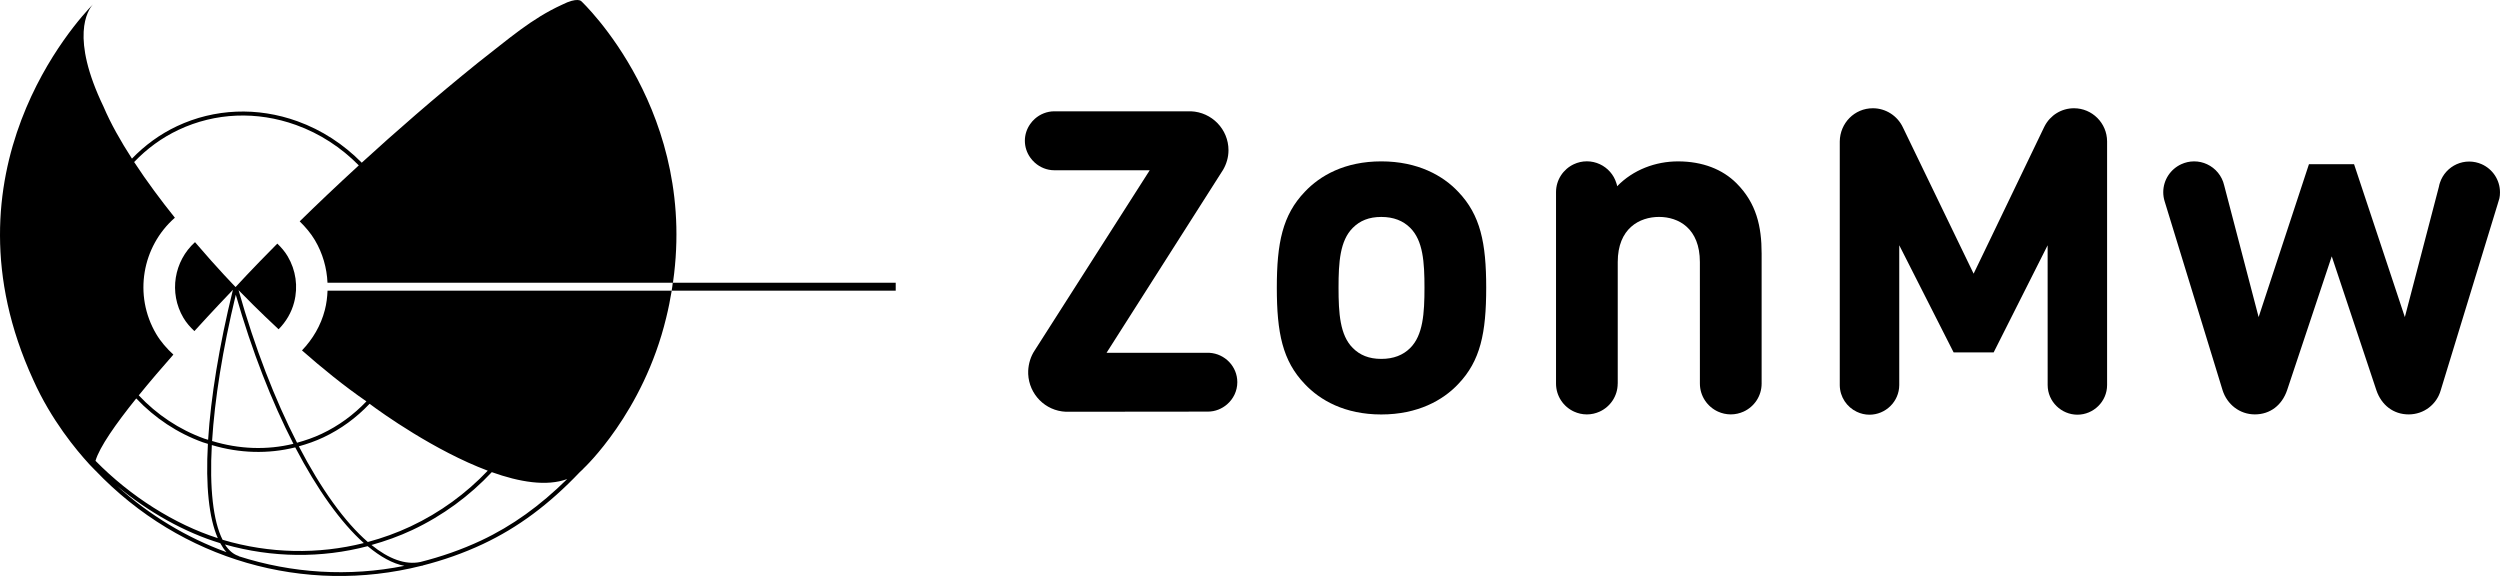
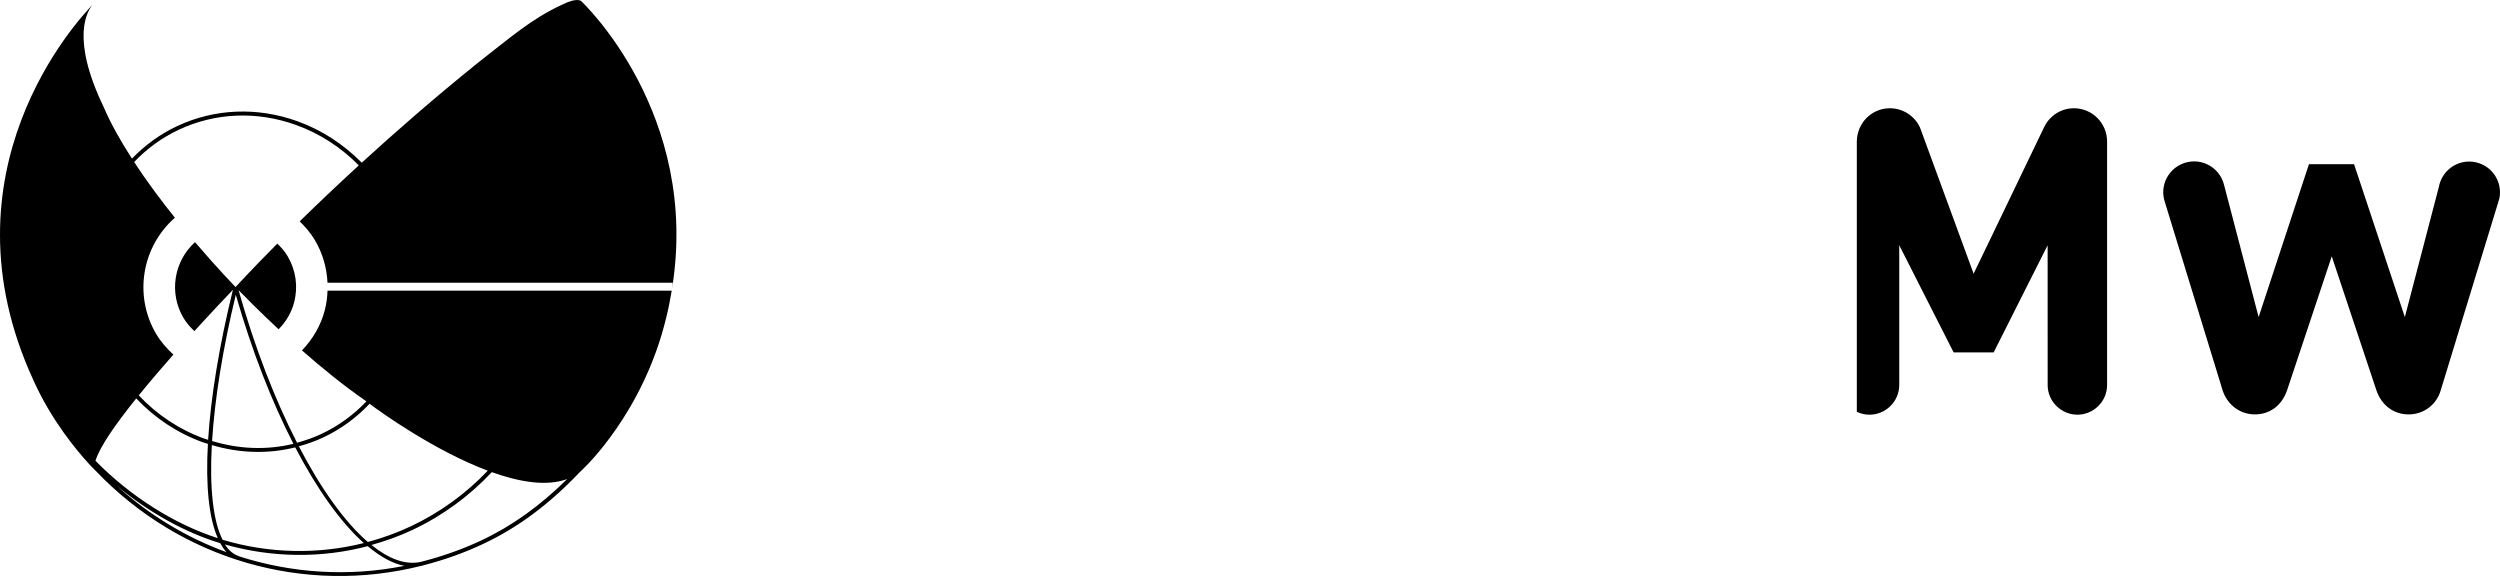
<svg xmlns="http://www.w3.org/2000/svg" version="1.1" x="0px" y="0px" viewBox="0 0 237.461 54.71" style="enable-background:new 0 0 237.461 54.71;" xml:space="preserve">
  <g id="ZonMW">
    <g>
-       <path d="M141.166,27.326c0-4.239-0.541-6.9-2.66-9.11c-1.442-1.534-3.835-2.888-7.307-2.888c-3.472,0-5.817,1.354-7.261,2.888    c-2.121,2.209-2.66,4.871-2.66,9.11c0,4.285,0.539,6.947,2.66,9.156c1.444,1.532,3.79,2.886,7.261,2.886    c3.472,0,5.864-1.354,7.307-2.886C140.625,34.273,141.166,31.612,141.166,27.326 M135.303,27.326c0,2.435-0.135,4.512-1.354,5.728    c-0.677,0.675-1.577,1.036-2.75,1.036c-1.174,0-2.031-0.361-2.705-1.036c-1.22-1.216-1.354-3.292-1.354-5.728    c0-2.437,0.135-4.465,1.354-5.684c0.674-0.675,1.53-1.036,2.705-1.036c1.173,0,2.073,0.361,2.75,1.036    C135.169,22.861,135.303,24.889,135.303,27.326" />
      <path d="M225.722,37.075l-4.242-12.727l-4.235,12.697c-0.487,1.442-1.613,2.316-3.069,2.316c-1.449,0-2.638-0.957-3.063-2.287    l-5.508-17.958c-0.083-0.271-0.13-0.558-0.13-0.855c0-1.183,0.701-2.199,1.71-2.663c0.373-0.171,0.784-0.27,1.225-0.27    c0.437,0,0.851,0.098,1.221,0.27c0.812,0.373,1.422,1.109,1.627,1.995l3.276,12.526l4.779-14.521h4.287l4.823,14.521l3.237-12.39    c0.021-0.133,0.057-0.261,0.102-0.39c0.261-0.779,0.84-1.409,1.584-1.743c0.363-0.161,0.763-0.252,1.185-0.252    c0.427,0,0.829,0.092,1.195,0.254c1.023,0.456,1.734,1.48,1.734,2.676c0,0.19-0.017,0.377-0.055,0.56l-0.176,0.587l-5.399,17.651    c-0.38,1.335-1.591,2.29-3.047,2.29C227.332,39.362,226.199,38.472,225.722,37.075" />
-       <path d="M105.104,33.512h9.778c1.462,0.088,2.644,1.297,2.644,2.786c0,0.848-0.383,1.596-0.969,2.105    c-0.489,0.423-1.124,0.694-1.829,0.694l-13.481,0.014c-1.981-0.084-3.5-1.672-3.584-3.584v-0.304    c0.03-0.679,0.234-1.365,0.612-1.93l10.931-17.121h-9.056c-0.719,0-1.36-0.28-1.85-0.712c-0.172-0.152-0.32-0.323-0.447-0.504    c-0.315-0.447-0.506-0.993-0.506-1.586c0-0.594,0.191-1.137,0.506-1.586c0.127-0.183,0.275-0.352,0.447-0.504    c0.49-0.434,1.143-0.708,1.855-0.708h12.97c1.976,0.081,3.563,1.701,3.563,3.698c0,0.677-0.197,1.313-0.509,1.853L105.104,33.512z    " />
-       <path d="M187.463,25.995l1.553-3.221l5.104-10.614c0.024-0.06,0.086-0.173,0.086-0.173c0.535-1.038,1.598-1.705,2.79-1.705    c1.729,0,3.138,1.409,3.145,3.144v23.144c0,1.577-1.299,2.819-2.819,2.819c-1.518,0-2.826-1.239-2.826-2.815l-0.003-13.276    l-5.126,10.172h-3.805l-5.163-10.175v13.286c-0.01,1.574-1.306,2.809-2.826,2.809c-0.432,0-0.838-0.1-1.204-0.275    c-0.945-0.446-1.605-1.403-1.62-2.517V13.434c0.022-1.741,1.396-3.152,3.145-3.152c1.23,0,2.339,0.724,2.853,1.82L187.463,25.995z    " />
-       <path d="M165.61,39.098c1.012-0.461,1.717-1.48,1.717-2.663v-0.009V24.077c0-2.572-0.496-4.781-2.391-6.674    c-1.309-1.308-3.202-2.074-5.548-2.074c-2.13,0-4.258,0.789-5.786,2.363c-0.055-0.275,0.035,0.052-0.078-0.313    c-0.244-0.791-0.82-1.435-1.561-1.781c-0.376-0.175-0.793-0.275-1.237-0.275c-0.442,0-0.862,0.1-1.235,0.275    c-1,0.466-1.693,1.48-1.693,2.653v18.188v-0.005c0,1.183,0.701,2.202,1.713,2.663c0.371,0.169,0.781,0.266,1.216,0.266    c0.434,0,0.843-0.097,1.216-0.266c1.009-0.461,1.713-1.48,1.713-2.663l0.004,0.004V24.889c0-3.202,2.074-4.285,3.924-4.285    c1.848,0,3.878,1.083,3.878,4.285l0.002,11.545c0,1.183,0.708,2.202,1.72,2.663c0.37,0.168,0.779,0.264,1.214,0.264    c0.43,0,0.843-0.097,1.213-0.264H165.61z" />
-       <polygon points="63.921,26.855 63.797,27.606 85.079,27.606 85.079,26.855   " />
+       <path d="M187.463,25.995l1.553-3.221l5.104-10.614c0.024-0.06,0.086-0.173,0.086-0.173c0.535-1.038,1.598-1.705,2.79-1.705    c1.729,0,3.138,1.409,3.145,3.144v23.144c0,1.577-1.299,2.819-2.819,2.819c-1.518,0-2.826-1.239-2.826-2.815l-0.003-13.276    l-5.126,10.172h-3.805l-5.163-10.175v13.286c-0.01,1.574-1.306,2.809-2.826,2.809c-0.432,0-0.838-0.1-1.204-0.275    V13.434c0.022-1.741,1.396-3.152,3.145-3.152c1.23,0,2.339,0.724,2.853,1.82L187.463,25.995z    " />
      <path d="M12.941,37.845c1.758,1.857,3.905,3.294,6.339,4.171c0.154,0.054,0.312,0.093,0.467,0.143    c-0.223,3.978,0.101,7.058,0.941,8.958c-4.1-1.313-8.284-3.955-11.617-7.346C9.442,42.481,10.995,40.263,12.941,37.845     M20.12,42.274c2.63,0.786,5.348,0.865,7.922,0.219c2.091,4.007,4.335,7.141,6.513,9.089c-4.337,1.09-8.953,1.007-13.379-0.301    c-0.011-0.003-0.023-0.007-0.034-0.01C20.244,49.496,19.896,46.369,20.12,42.274 M22.397,27.997    c1.53,5.351,3.423,10.165,5.472,14.158c-2.511,0.613-5.163,0.516-7.725-0.266C20.389,37.959,21.139,33.208,22.397,27.997     M30.715,41.545c1.669-0.784,3.143-1.874,4.39-3.192c1.128,0.853,6.203,4.472,11.224,6.355c-2.051,2.157-4.505,3.966-7.33,5.294    c-1.312,0.617-2.674,1.105-4.062,1.479c-2.177-1.881-4.439-5.025-6.552-9.087C29.178,42.174,29.96,41.901,30.715,41.545     M53.875,45.502c-2.582,2.541-5.209,4.441-8.166,5.833c-1.887,0.886-3.823,1.551-5.783,2.045c-1.424,0.3-3.005-0.295-4.641-1.615    c1.322-0.37,2.623-0.834,3.877-1.423c2.918-1.373,5.446-3.254,7.551-5.495C49.331,45.784,51.91,46.226,53.875,45.502     M22.672,52.833l0.005-0.019c-0.512-0.159-0.949-0.534-1.312-1.097c4.496,1.271,9.173,1.316,13.557,0.161    c1.199,1,2.375,1.66,3.489,1.869C33.124,54.805,27.72,54.455,22.672,52.833 M11.107,46.154c3.007,2.499,6.447,4.422,9.815,5.441    c0.181,0.326,0.373,0.622,0.592,0.853C17.744,51.075,14.211,48.952,11.107,46.154 M55.213,0.113c0,0-0.35-0.413-1.835,0.338    c-2.928,1.344-4.98,3.183-7.993,5.52c-4.145,3.342-7.846,6.578-11.025,9.483c-1.719-1.743-3.783-3.1-6.114-3.94    c-3.81-1.373-7.871-1.204-11.434,0.47c-1.62,0.763-3.055,1.815-4.278,3.083c-1.07-1.656-2.022-3.337-2.704-4.942    C6.662,3.538,8.311,0.998,8.829,0.415C7.338,1.941-5.929,16.284,3.157,36.08c1.703,3.821,4.135,6.719,5.279,7.963l-0.005,0.004    c0.064,0.071,0.649,0.667,0.649,0.667s-0.007-0.003-0.017-0.021c8.128,8.526,19.902,11.839,30.953,9.053    c0.047-0.01,0.098-0.01,0.143-0.021l-0.002-0.014c1.933-0.496,3.848-1.157,5.713-2.035c3.35-1.577,6.282-3.767,9.195-6.826    c0.244-0.209,0.379-0.37,0.379-0.37s5.661-5.265,7.833-14.297c0.218-0.876,0.384-1.731,0.526-2.577H31.111    c-0.024,0.617-0.098,1.233-0.257,1.843c-0.38,1.472-1.148,2.767-2.17,3.835c1.883,1.655,4.003,3.386,6.121,4.84    c-1.21,1.271-2.638,2.323-4.251,3.082c-0.757,0.358-1.542,0.63-2.34,0.846c-2.081-4.063-4.006-8.997-5.554-14.492    c0.569,0.589,1.96,2,3.803,3.717c0.7-0.712,1.224-1.582,1.479-2.575c0.383-1.487,0.165-3.033-0.617-4.356    c-0.269-0.458-0.612-0.85-0.984-1.207c-2.542,2.558-3.964,4.126-3.964,4.126c-0.002-0.002-1.68-1.717-3.854-4.265    c-1.988,1.791-2.511,4.798-1.1,7.189c0.285,0.482,0.647,0.889,1.043,1.259c1.707-1.876,3.11-3.349,3.656-3.919    c-1.317,5.372-2.099,10.229-2.354,14.245c-0.12-0.04-0.242-0.067-0.36-0.111c-2.393-0.864-4.504-2.278-6.228-4.111    c1.043-1.287,2.179-2.613,3.288-3.871c-0.623-0.573-1.19-1.213-1.634-1.962c-2.172-3.683-1.331-8.317,1.777-11.039    c-1.304-1.627-2.658-3.437-3.87-5.289c1.206-1.264,2.625-2.309,4.233-3.064c3.47-1.634,7.428-1.795,11.144-0.456    c2.273,0.817,4.287,2.138,5.962,3.838c-2.126,1.95-4.017,3.753-5.614,5.317c0.546,0.534,1.048,1.116,1.447,1.789    c0.739,1.249,1.13,2.632,1.194,4.04h32.789l-0.083,0.684C66.597,10.744,55.213,0.113,55.213,0.113" />
    </g>
  </g>
  <g id="Layer_1">
</g>
</svg>